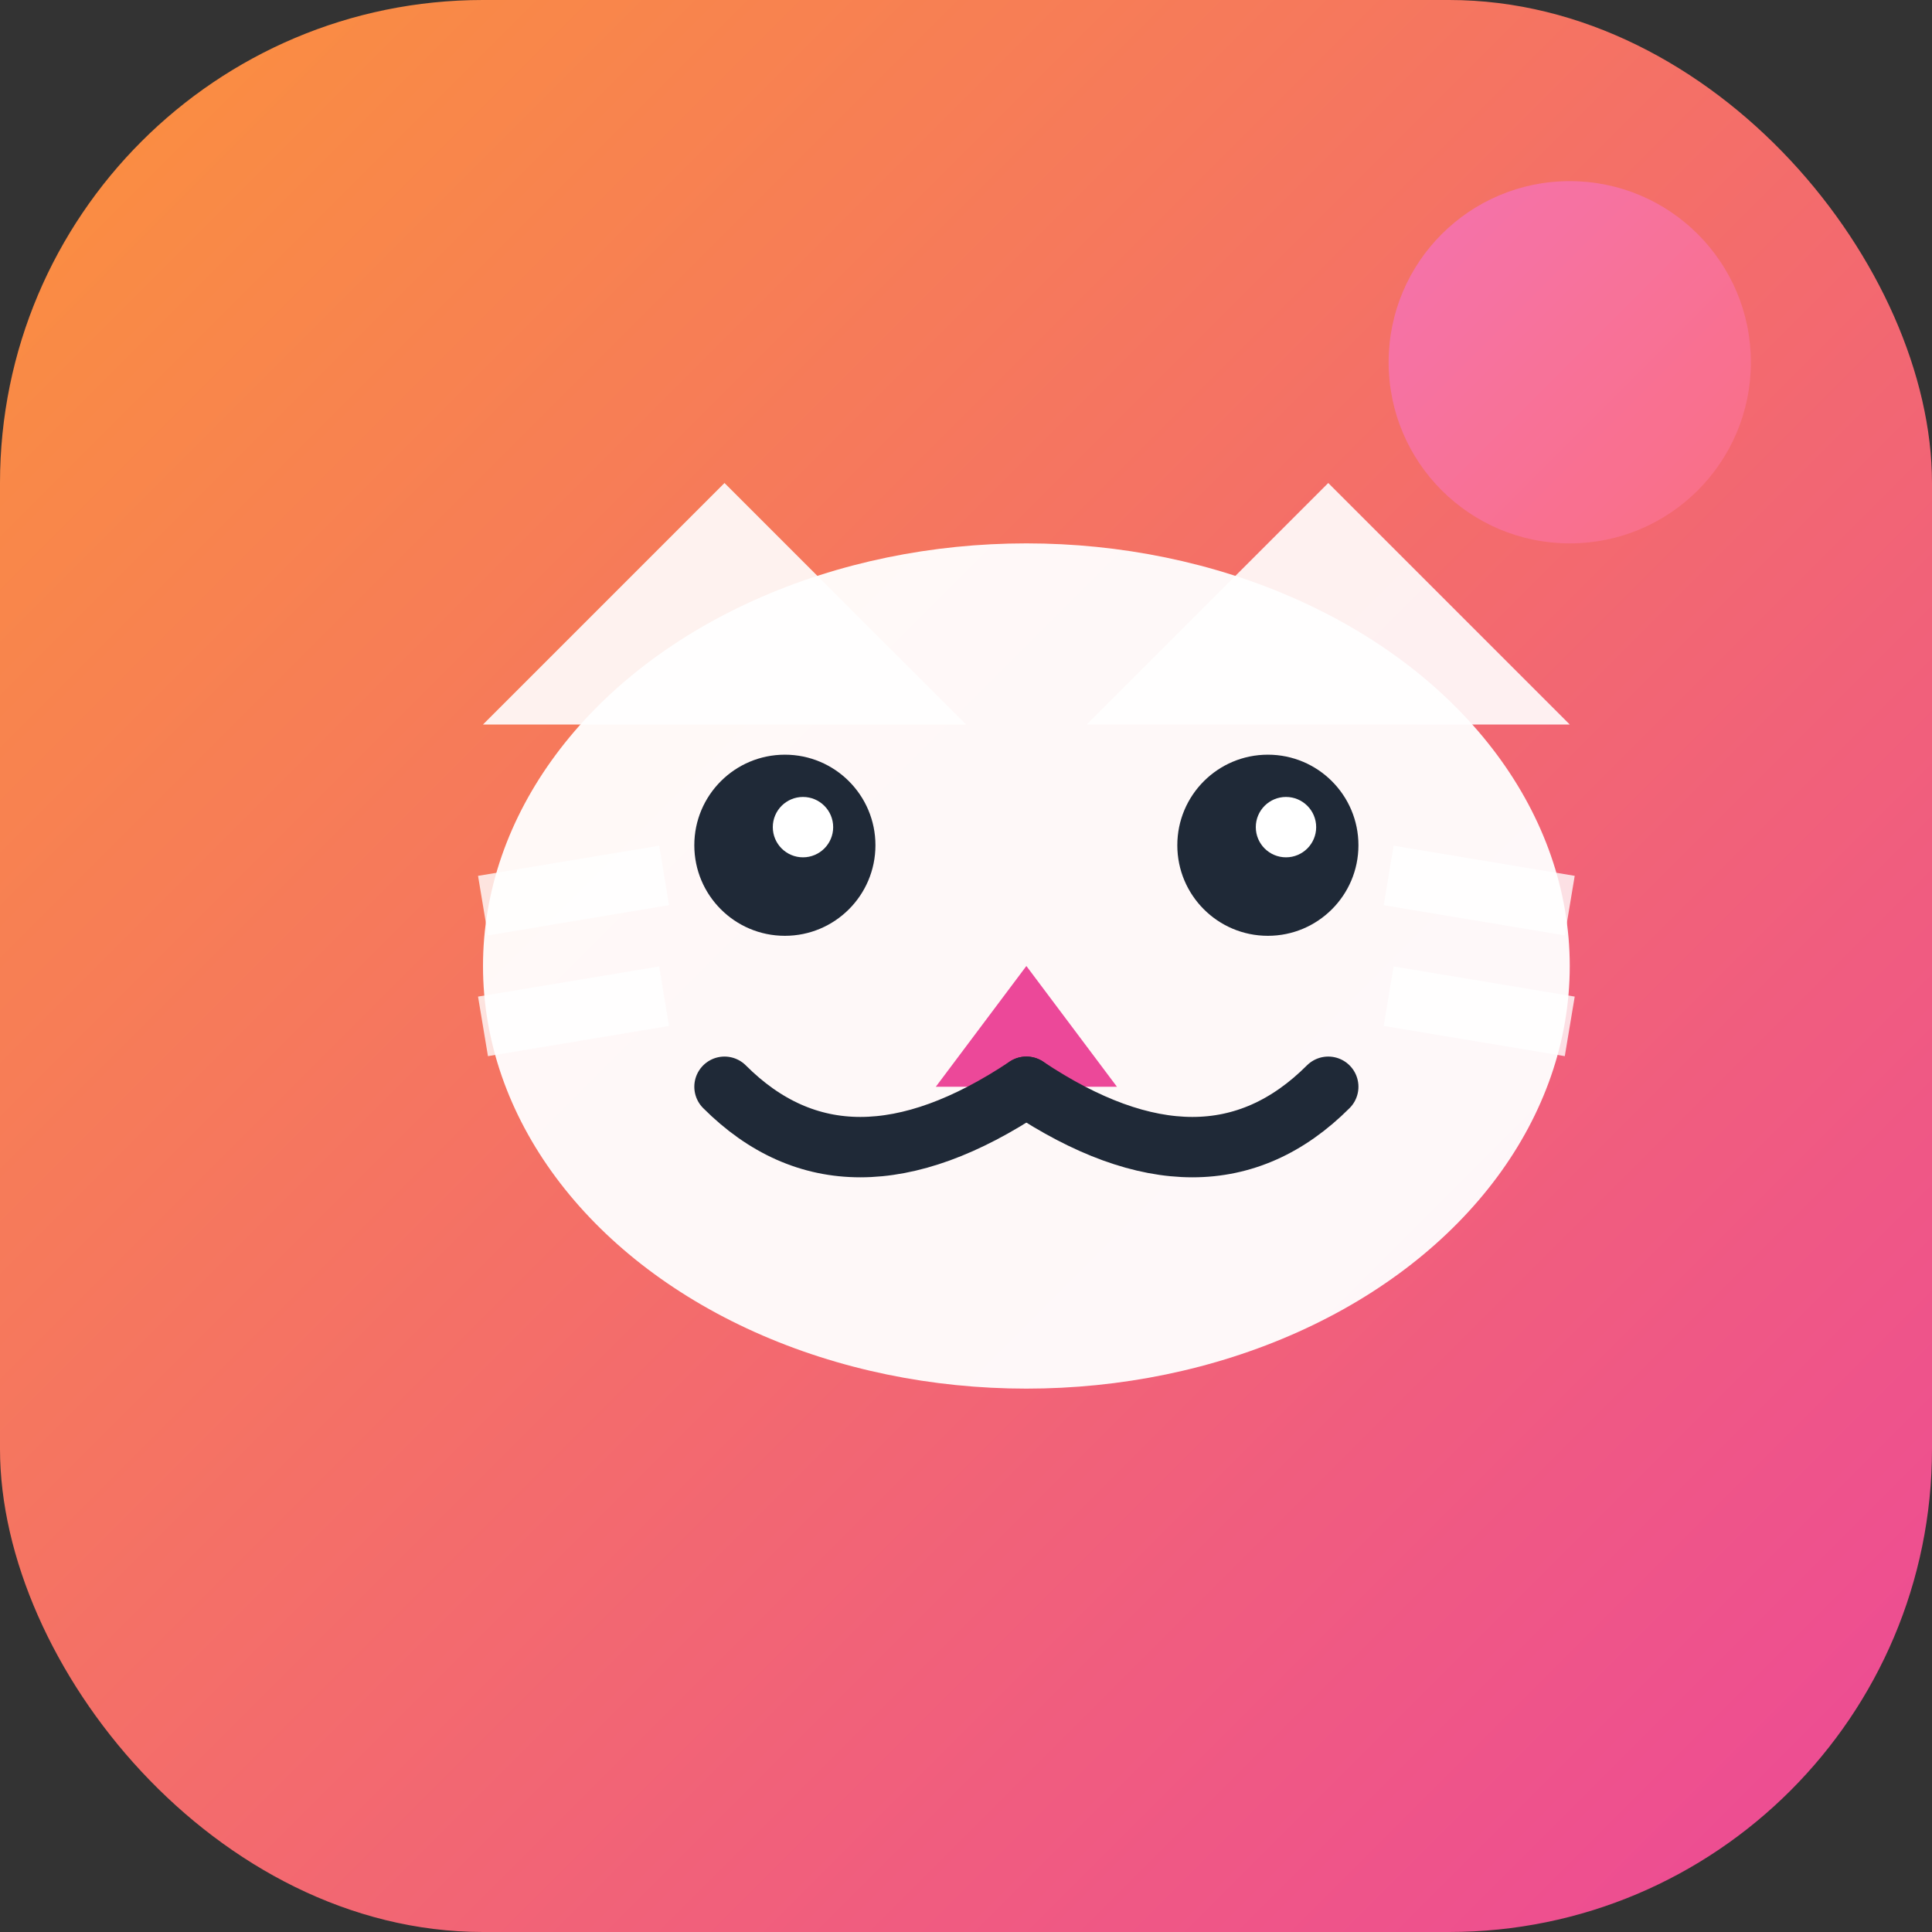
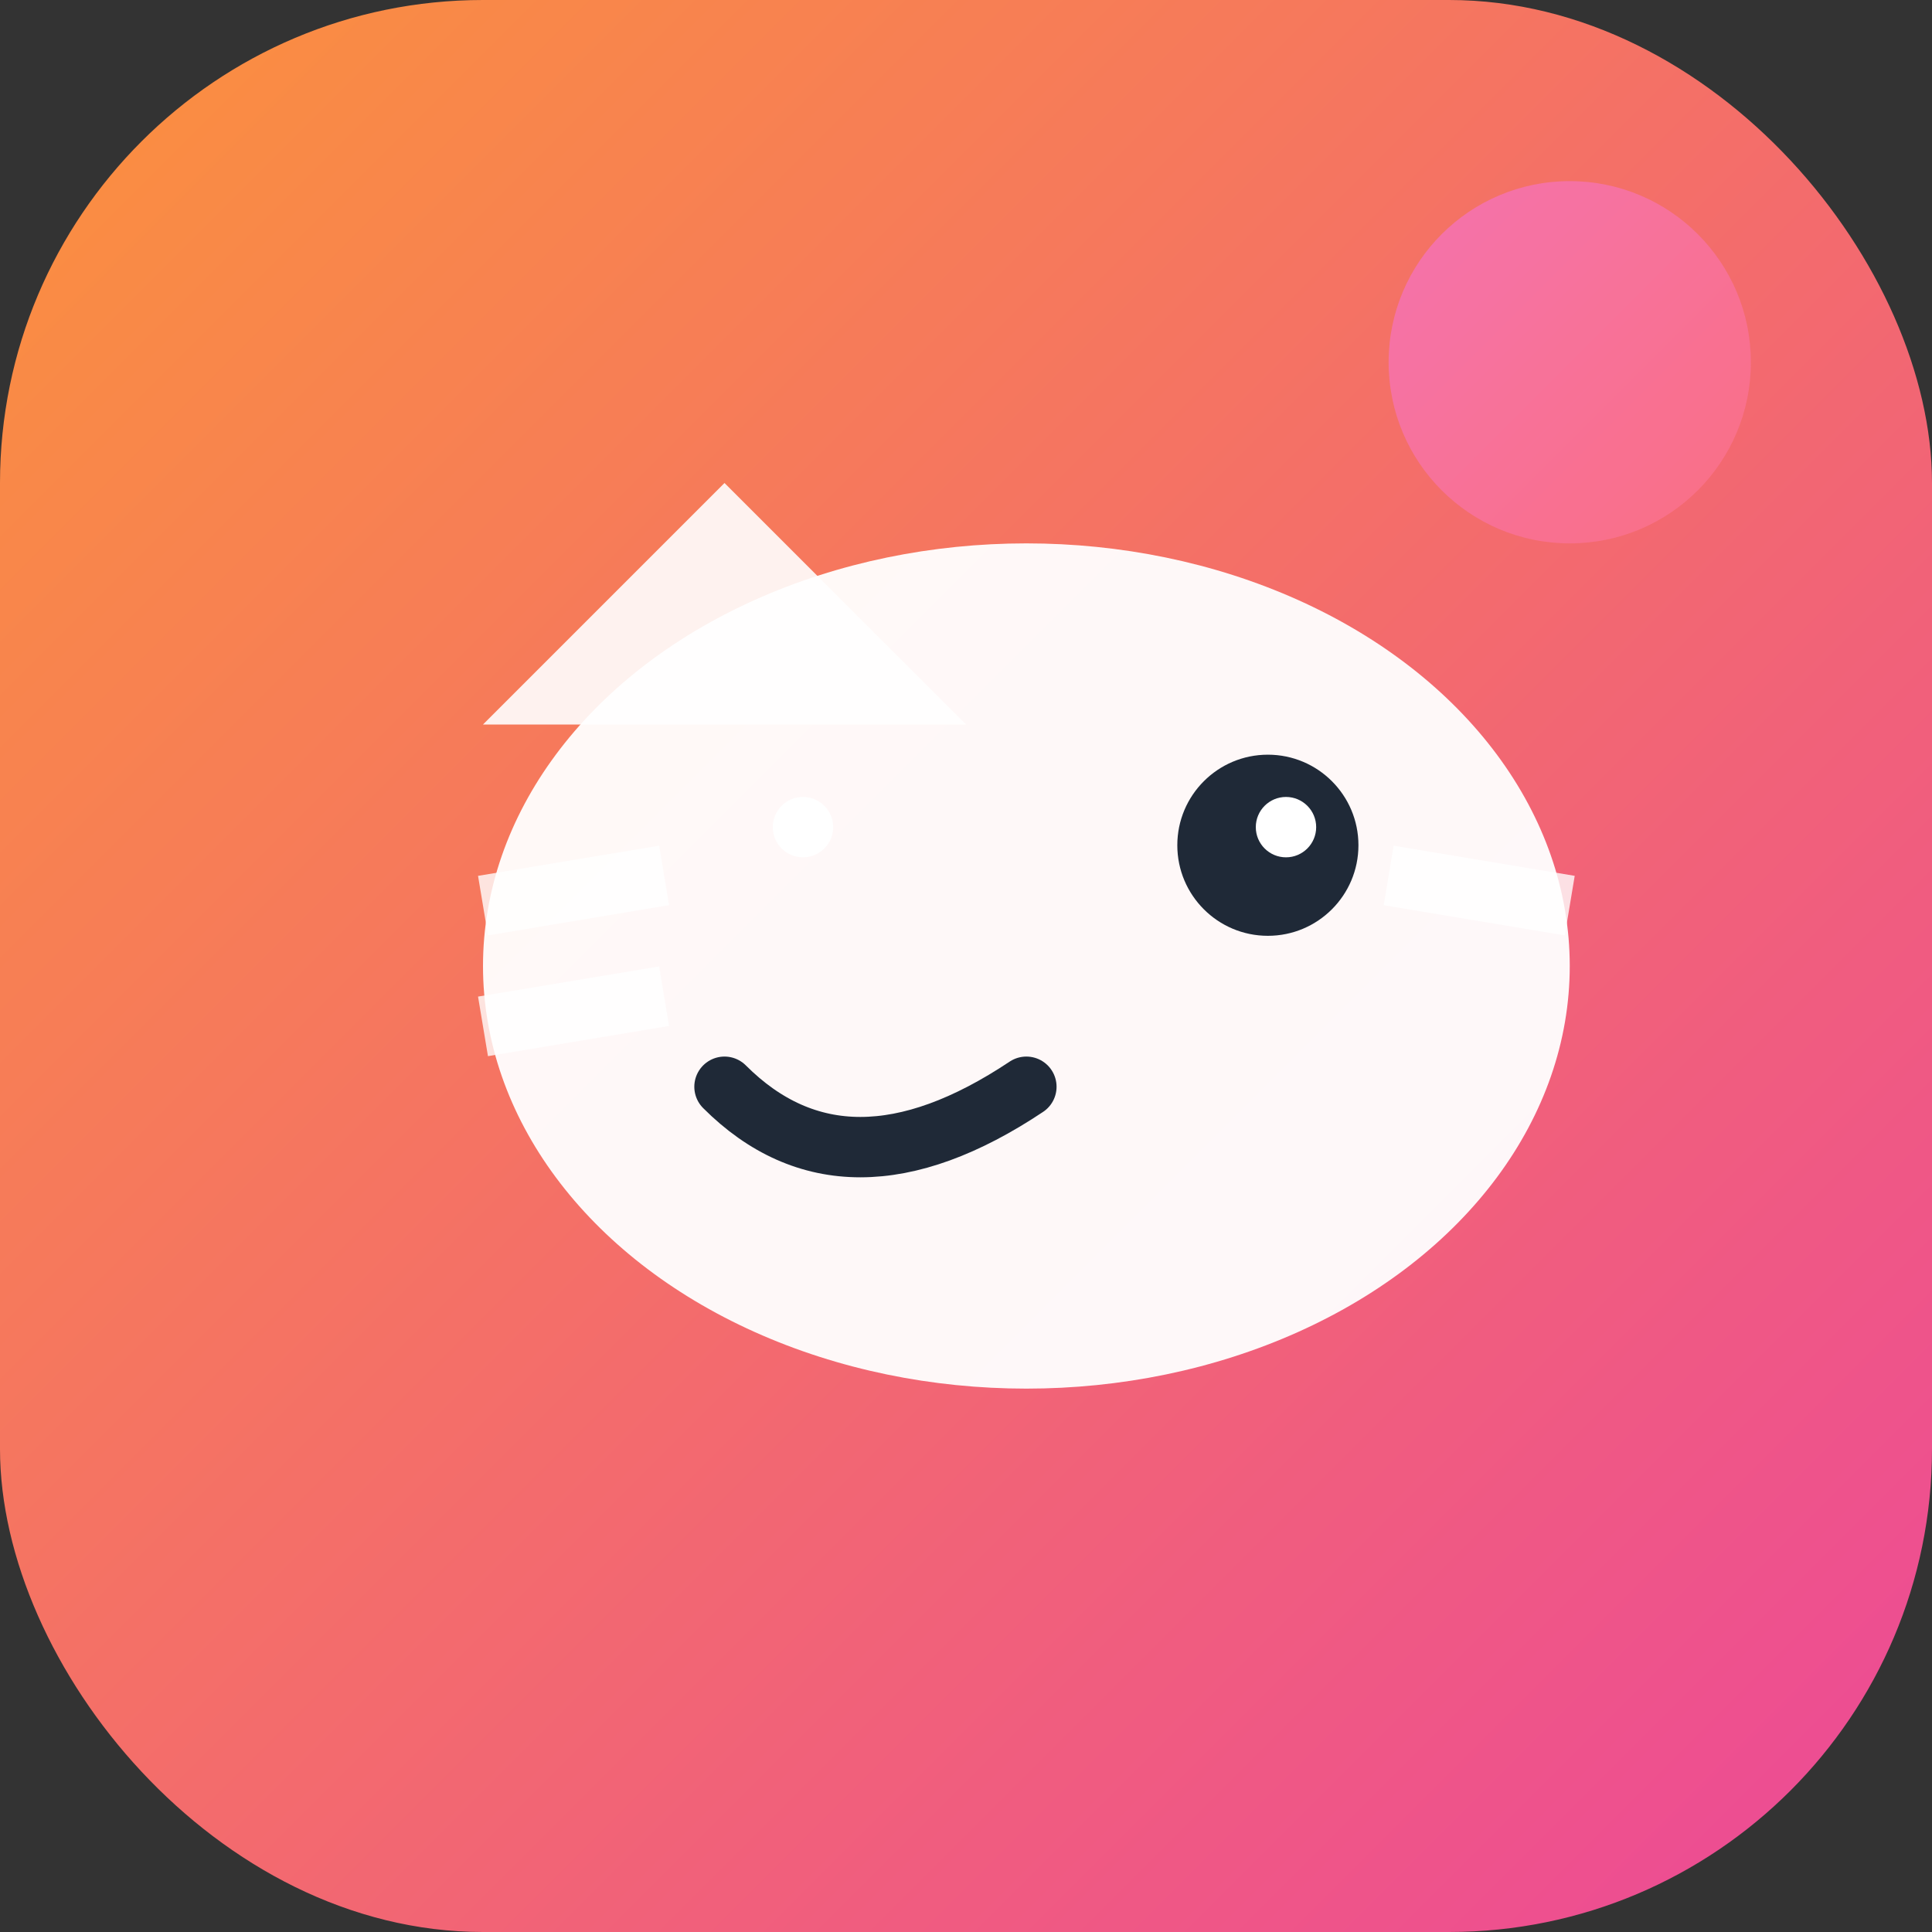
<svg xmlns="http://www.w3.org/2000/svg" width="32" height="32" viewBox="0 0 32 32">
  <rect x="0" y="0" width="32" height="32" fill="#333333" stroke="none" />
  <defs>
    <linearGradient id="catGradient" x1="0%" y1="0%" x2="100%" y2="100%">
      <stop offset="0%" style="stop-color:#FB923C;stop-opacity:1" />
      <stop offset="100%" style="stop-color:#EC4899;stop-opacity:1" />
    </linearGradient>
    <linearGradient id="accentGradient" x1="0%" y1="0%" x2="100%" y2="100%">
      <stop offset="0%" style="stop-color:#F472B6;stop-opacity:1" />
      <stop offset="100%" style="stop-color:#FB7185;stop-opacity:1" />
    </linearGradient>
  </defs>
  <rect width="32" height="32" rx="8" ry="8" fill="url(#catGradient)" />
  <g transform="translate(6, 8)">
    <path d="M2 4 L6 0 L10 4" fill="white" opacity="0.9" />
-     <path d="M12 4 L16 0 L20 4" fill="white" opacity="0.9" />
    <ellipse cx="11" cy="8" rx="9" ry="7" fill="white" opacity="0.95" />
-     <circle cx="7" cy="6" r="1.5" fill="#1F2937" />
    <circle cx="15" cy="6" r="1.5" fill="#1F2937" />
    <circle cx="7.3" cy="5.7" r="0.5" fill="white" />
    <circle cx="15.3" cy="5.7" r="0.5" fill="white" />
-     <path d="M11 8 L9.5 10 L12.5 10 Z" fill="#EC4899" />
+     <path d="M11 8 L9.5 10 Z" fill="#EC4899" />
    <path d="M11 10 Q8 12 6 10" stroke="#1F2937" stroke-width="1" fill="none" stroke-linecap="round" />
-     <path d="M11 10 Q14 12 16 10" stroke="#1F2937" stroke-width="1" fill="none" stroke-linecap="round" />
    <line x1="2" y1="7" x2="5" y2="6.5" stroke="white" stroke-width="1" opacity="0.8" />
    <line x1="2" y1="9" x2="5" y2="8.5" stroke="white" stroke-width="1" opacity="0.8" />
    <line x1="17" y1="6.5" x2="20" y2="7" stroke="white" stroke-width="1" opacity="0.8" />
-     <line x1="17" y1="8.5" x2="20" y2="9" stroke="white" stroke-width="1" opacity="0.8" />
  </g>
  <circle cx="26" cy="6" r="3" fill="url(#accentGradient)" opacity="0.9">
    <animate attributeName="opacity" values="0.6;1;0.6" dur="2s" repeatCount="indefinite" />
  </circle>
</svg>